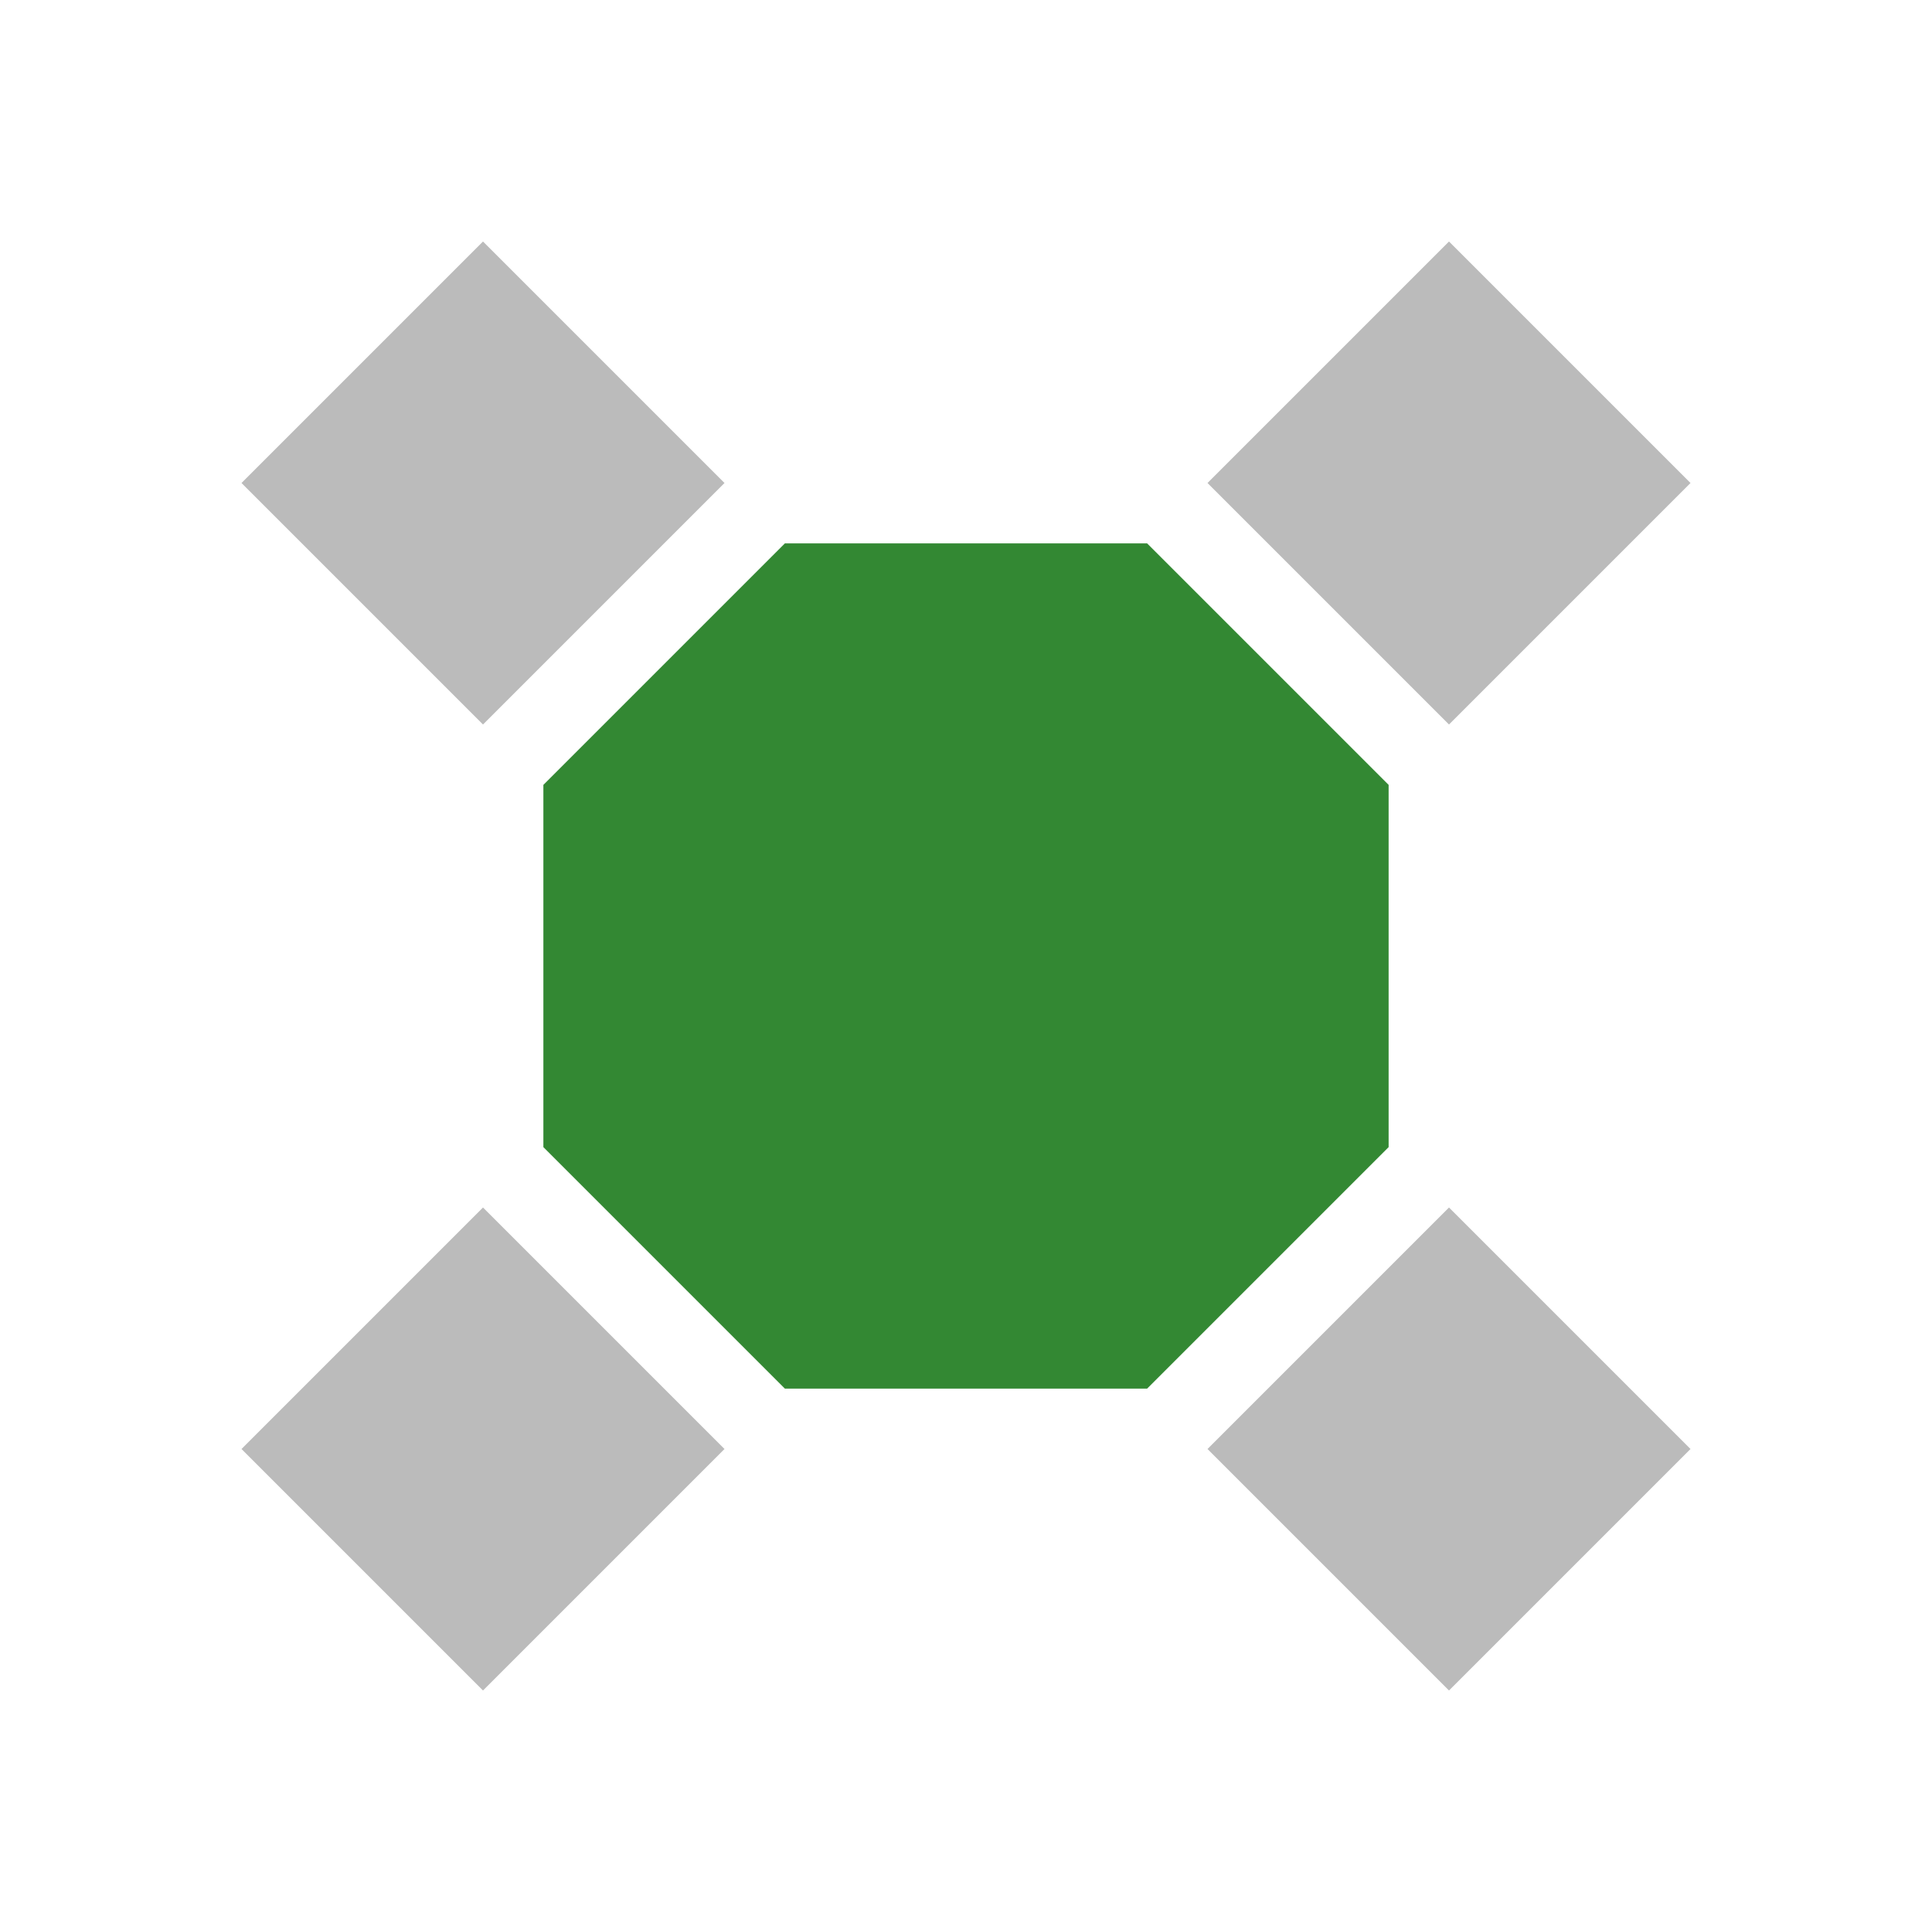
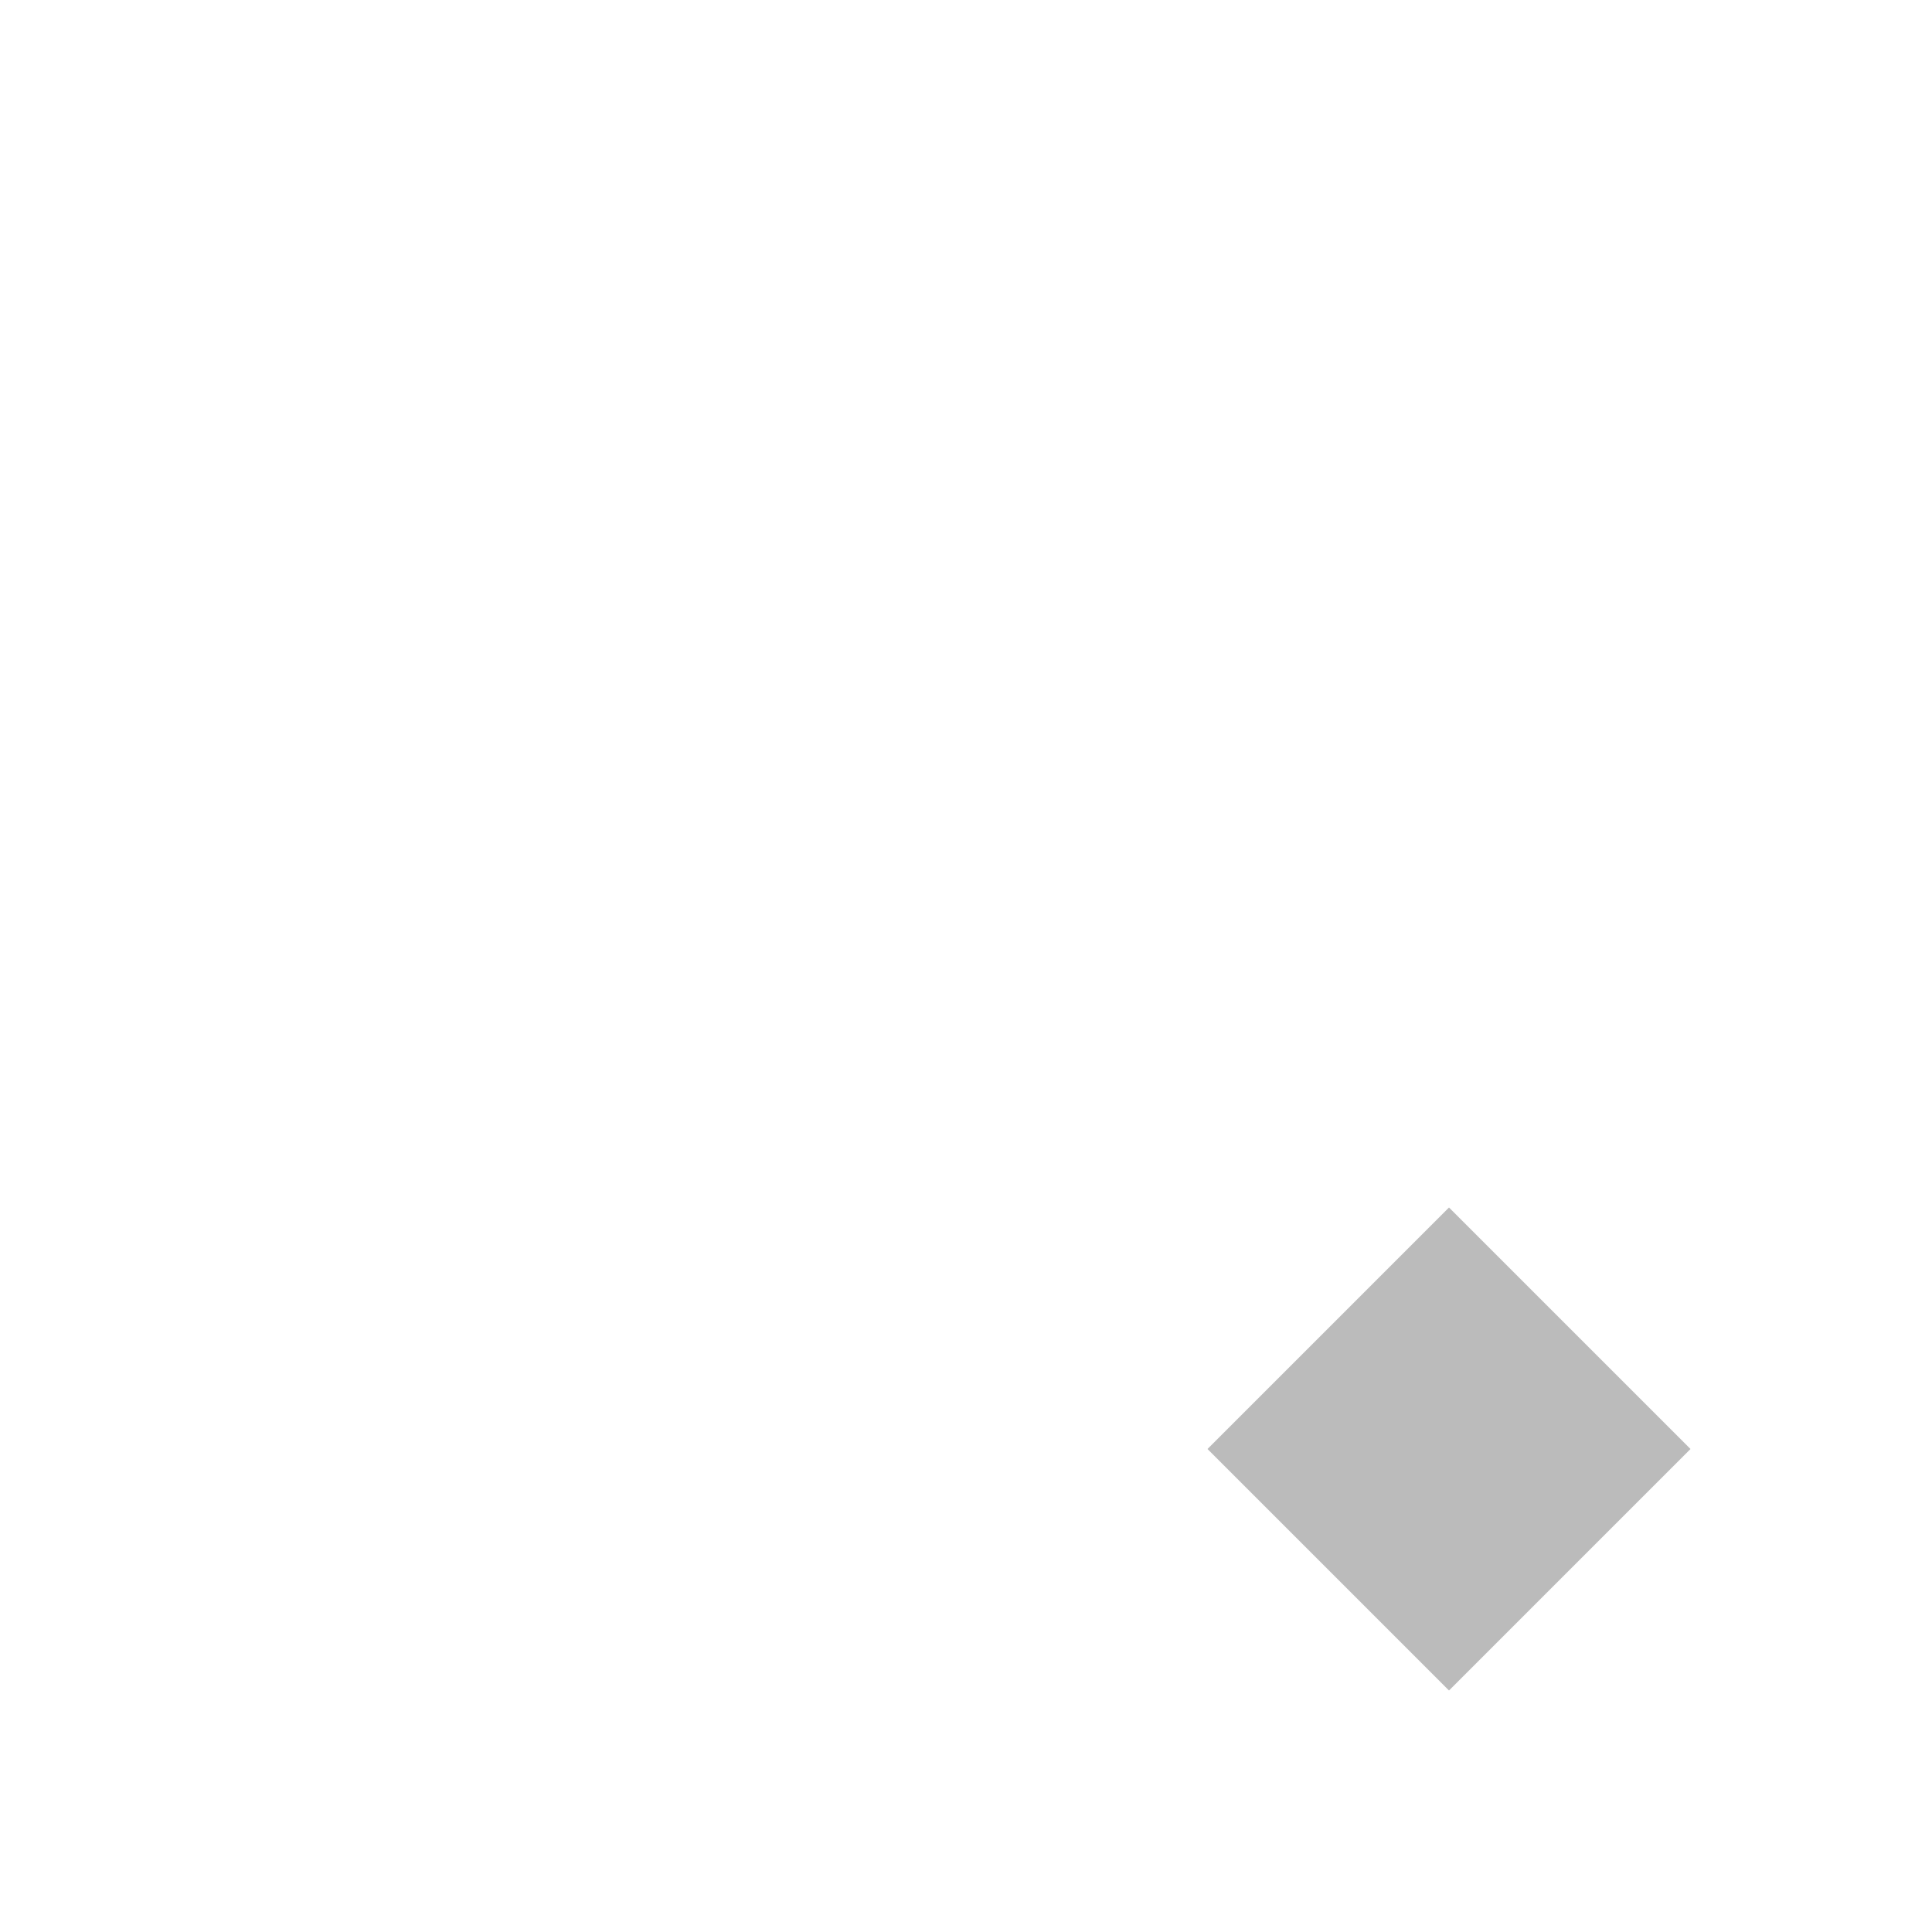
<svg xmlns="http://www.w3.org/2000/svg" viewBox="0 0 160 160" width="160px" height="160px">
-   <polygon points="0,0 160,0 160,160 0,160" fill="#fff0" />
  <g>
-     <polygon points="45,65 65,45 95,45 115,65 115,95 95,115 65,115 45,95" fill="#383" />
    <g fill="#bbb">
-       <polygon points="20,40 40,20 60,40 40,60" />
-       <polygon points="100,40 120,20 140,40 120,60" />
      <polygon points="100,120 120,100 140,120 120,140" />
-       <polygon points="20,120 40,100 60,120 40,140" />
    </g>
  </g>
</svg>